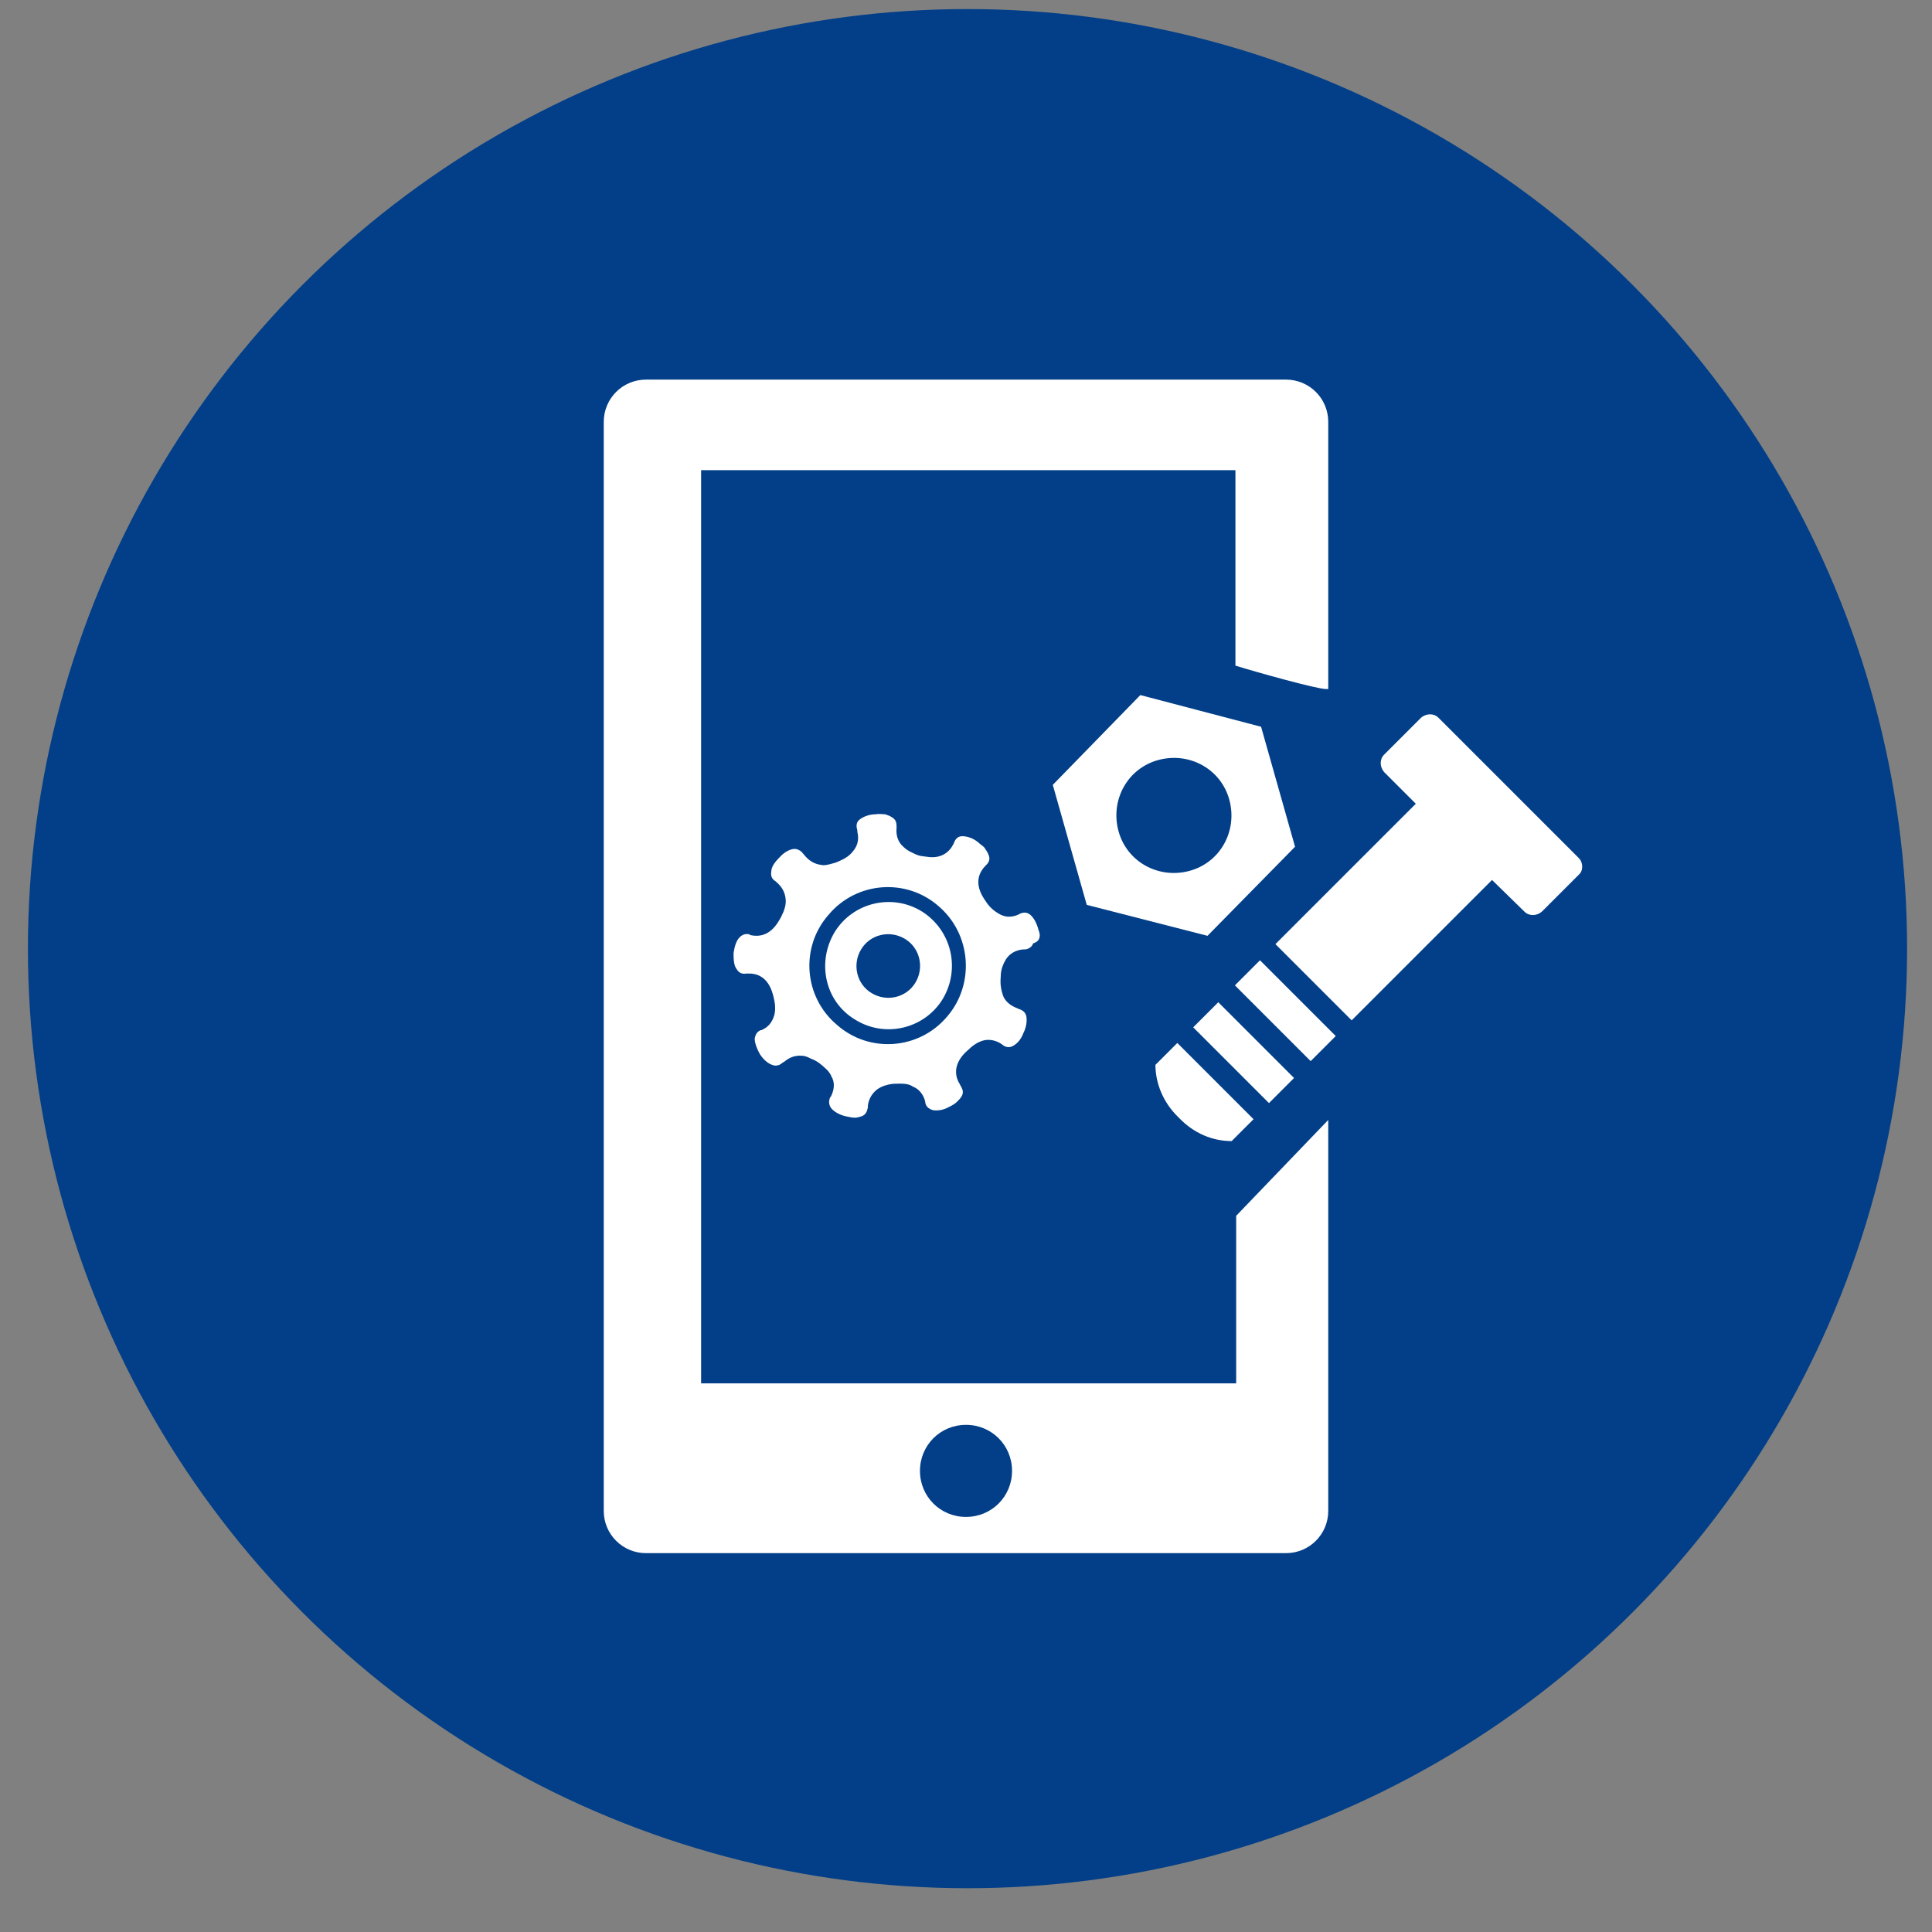
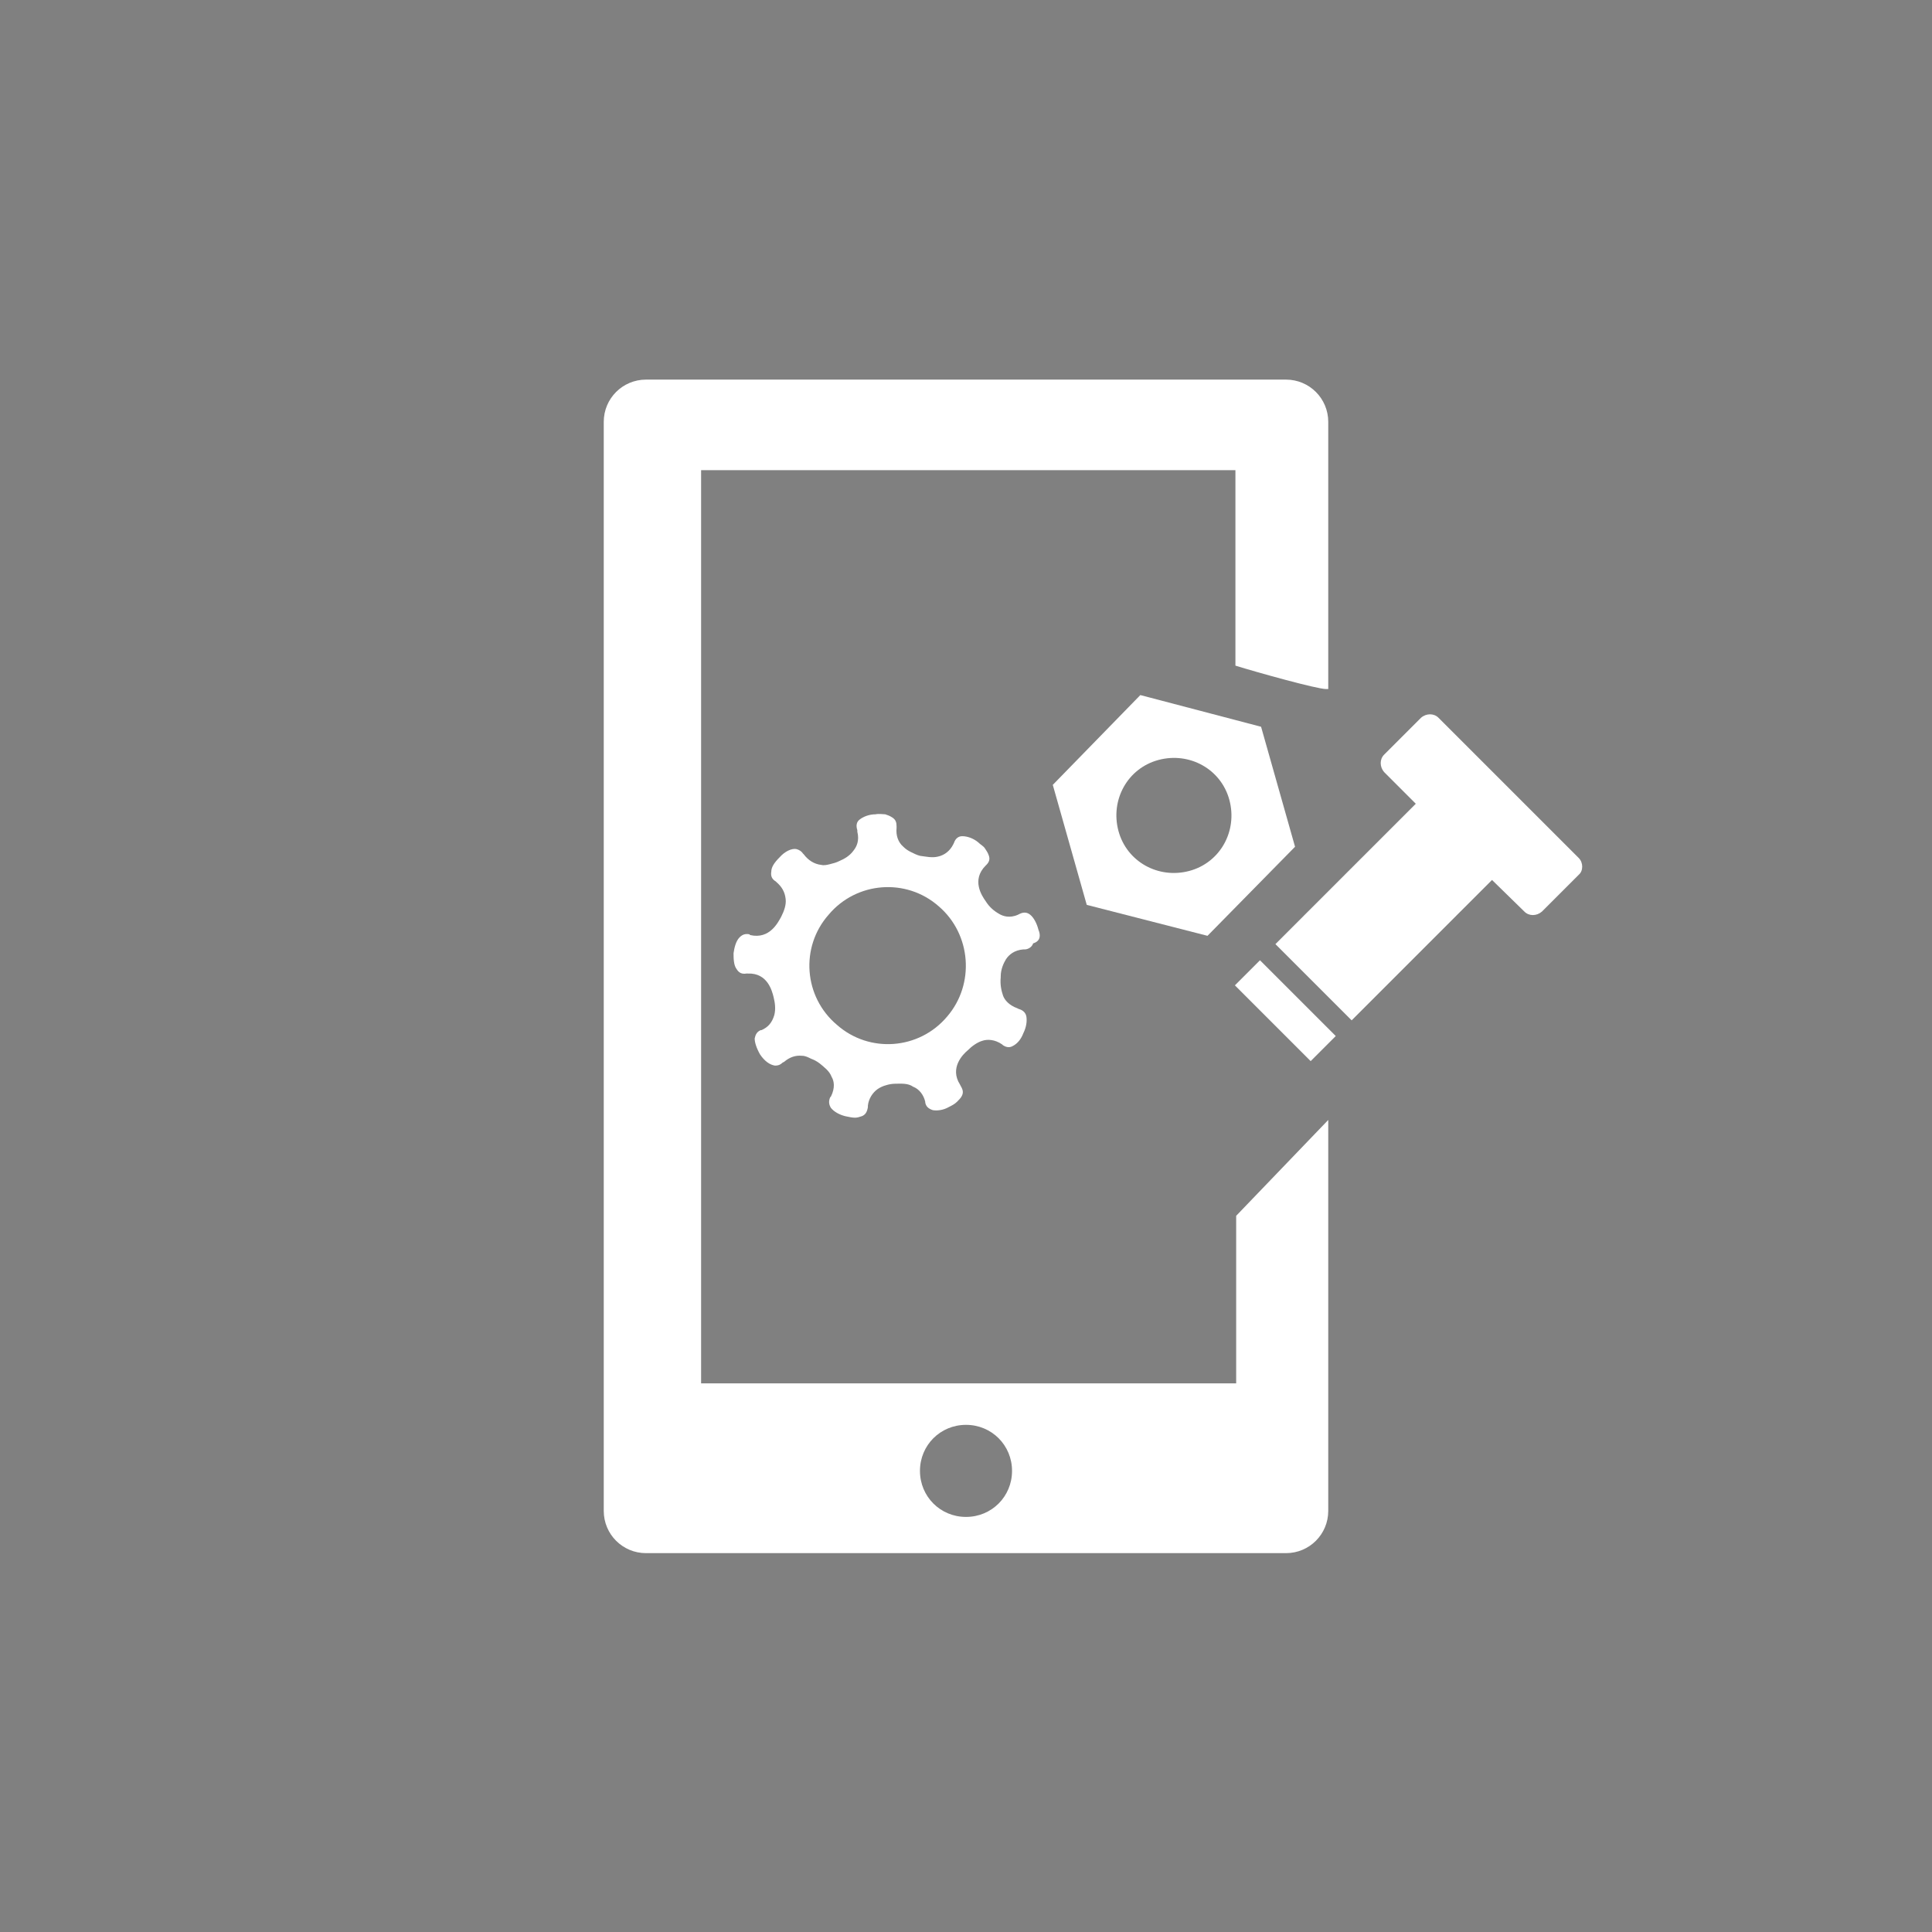
<svg xmlns="http://www.w3.org/2000/svg" version="1.1" id="Layer_1" x="0px" y="0px" viewBox="0 0 256 256" style="enable-background:new 0 0 256 256;" xml:space="preserve">
  <rect x="0" y="0" width="256" height="256" fill="#808080" stroke="none" />
  <style type="text/css">
	.st0{fill:#023F88;}
	.st1{fill:#FFFFFF;}
</style>
  <g>
    <g>
-       <circle class="st0" cx="128.2" cy="125.7" r="124.5" />
-     </g>
+       </g>
  </g>
  <g>
    <path class="st1" d="M163.7,183.3H92.9v-121h70.8v25.9c2.9,0.9,10.8,3.1,12,3.1h0.3V55.9c0-3.1-2.5-5.6-5.6-5.6H85.6   c-3.1,0-5.6,2.5-5.6,5.6v144.3c0,3.1,2.5,5.6,5.6,5.6h84.8c3.1,0,5.6-2.5,5.6-5.6v-51.8l-12.2,12.7V183.3z M128,201   c-3.4,0-6.1-2.7-6.1-6.1s2.7-6.1,6.1-6.1c3.4,0,6.1,2.7,6.1,6.1S131.4,201,128,201z" />
  </g>
  <g>
-     <path class="st1" d="M121.3,130.2c-1.2,2-3.8,2.6-5.8,1.4c-2-1.2-2.6-3.8-1.4-5.8c1.2-2,3.8-2.6,5.8-1.4   C121.9,125.6,122.5,128.2,121.3,130.2 M122.2,120.8c-4-2.5-9.2-1.2-11.6,2.7c-2.4,4-1.3,9.2,2.7,11.6c4,2.5,9.2,1.2,11.6-2.7   C127.3,128.4,126.1,123.3,122.2,120.8" />
    <path class="st1" d="M125.5,134.7c-3.7,4.4-10.3,4.9-14.6,1.1c-4.4-3.7-4.9-10.3-1.1-14.6c3.7-4.4,10.3-4.9,14.6-1.1   C128.7,123.8,129.2,130.4,125.5,134.7 M137.6,123.2c-0.2-0.8-0.6-1.6-1.1-2c-0.5-0.4-1-0.3-1.4-0.1l-0.2,0.1   c-1.1,0.5-2,0.2-2.5-0.1c-0.7-0.4-1.3-0.9-1.8-1.7v0c-0.5-0.7-1.9-2.8,0-4.7l0.1-0.1c0.4-0.4,0.5-0.8,0.3-1.3   c-0.1-0.3-0.3-0.6-0.5-0.9c-0.2-0.3-0.6-0.5-0.9-0.8c-0.6-0.5-1.4-0.8-2.1-0.8c-0.5,0-0.9,0.3-1.1,0.9l-0.1,0.2   c-0.4,0.8-1.1,1.4-2,1.6c-0.8,0.2-1.6,0-2.4-0.1l0,0c-0.4-0.1-0.8-0.3-1.2-0.5c-0.4-0.2-0.7-0.4-1-0.7c-0.7-0.6-1-1.5-0.9-2.5   l0-0.1l0-0.1c0-0.5-0.1-0.9-0.6-1.2c-0.3-0.2-0.6-0.3-0.9-0.4c-0.3,0-0.8-0.1-1.3,0c-0.8,0-1.6,0.3-2.1,0.7   c-0.4,0.3-0.5,0.8-0.3,1.4l0,0.1l0,0.1c0.3,1.2-0.1,2-0.5,2.5c-0.5,0.7-1.2,1.1-1.9,1.4l0,0c-0.4,0.2-0.8,0.3-1.2,0.4   c-0.4,0.1-0.8,0.2-1.2,0.1c0,0,0,0,0,0c-0.9-0.1-1.7-0.6-2.3-1.4l-0.1-0.1c-0.2-0.3-0.5-0.5-0.9-0.6c0,0,0,0,0,0   c-0.6-0.1-1.5,0.3-2.2,1.1c-0.7,0.7-1.1,1.3-1.1,1.9c-0.1,0.6,0.1,1,0.6,1.3l0.1,0.1c0.7,0.6,1.1,1.3,1.2,2.2   c0.1,0.8-0.2,1.6-0.6,2.4l0,0c-0.4,0.7-1.5,3-4.1,2.4l-0.1-0.1c-0.5-0.1-0.9,0-1.3,0.4c-0.5,0.5-0.7,1.4-0.8,2.1   c0,0.6,0,1.6,0.4,2.1c0.3,0.5,0.7,0.7,1.3,0.6l0.1,0l0.1,0c2.6-0.1,3.2,2.3,3.4,3.1l0,0c0.2,0.8,0.3,1.6,0.1,2.4   c-0.3,1-0.8,1.6-1.7,2l-0.1,0c-0.5,0.2-0.7,0.6-0.8,1.1c0,0.5,0.2,1.2,0.7,2.1c0.6,0.9,1.3,1.4,2,1.5c0.4,0,0.7-0.1,1-0.4l0.2-0.1   c0.7-0.6,1.5-0.9,2.4-0.8c0.4,0,0.8,0.2,1.2,0.4c0.3,0.1,0.7,0.3,1.1,0.6l0,0c0.6,0.5,1.3,1,1.6,1.8c0.3,0.5,0.5,1.4-0.1,2.6   l-0.1,0.1c-0.2,0.5-0.2,0.9,0.1,1.4c0.4,0.5,1.1,0.9,1.9,1.1c0.5,0.1,0.9,0.2,1.3,0.2c0.3,0,0.6-0.1,0.9-0.2   c0.5-0.2,0.7-0.6,0.8-1.2l0-0.1l0-0.1c0.1-0.9,0.6-1.7,1.3-2.2c0.3-0.2,0.7-0.4,1.1-0.5c0.3-0.1,0.8-0.2,1.2-0.2h0   c0.8,0,1.7-0.1,2.4,0.4c0.8,0.3,1.4,1.1,1.6,2l0,0.1c0.1,0.5,0.4,0.8,1,1c0.6,0.1,1.4,0,2.1-0.4c0.4-0.2,0.8-0.4,1.1-0.7   c0.2-0.2,0.5-0.5,0.6-0.7c0.3-0.5,0.2-0.9-0.1-1.4l-0.1-0.2c-1.4-2.2,0.4-4,1-4.5l0,0c0.6-0.6,1.3-1.1,2-1.3   c0.6-0.2,1.6-0.2,2.6,0.5l0.1,0.1c0.3,0.2,0.8,0.4,1.3,0.1c0.6-0.3,1.1-0.9,1.4-1.7c0.4-0.8,0.5-1.6,0.4-2.2c-0.1-0.6-0.6-0.9-1-1   l-0.2-0.1c-1.1-0.4-1.7-1.1-1.9-1.7c-0.2-0.6-0.4-1.4-0.3-2.4c0,0,0,0,0-0.1c0,0,0,0,0,0c0-1,0.4-1.8,0.7-2.3   c0.4-0.6,1.1-1.2,2.3-1.3l0.1,0l0.1,0c0.3,0,0.9-0.2,1.1-0.8C137.9,124.7,137.9,123.9,137.6,123.2" />
    <path class="st1" d="M157.6,115.4c-4.1,1.1-8.3-1.2-9.4-5.3c-1.1-4.1,1.2-8.3,5.3-9.4c4.1-1.1,8.3,1.2,9.4,5.3   C164,110.1,161.7,114.3,157.6,115.4 M151.1,92.1L139.5,104l4.5,15.9L160,124l11.6-11.8l-4.5-15.9L151.1,92.1z" />
-     <path class="st1" d="M163.2,151.2l2.9-2.9L156,138.2l-2.9,2.9l0,0h0c0,2.4,1,5,3.1,7C158.2,150.2,160.7,151.2,163.2,151.2   L163.2,151.2z" />
    <path class="st1" d="M209.2,113.7l-18.6-18.6c-0.6-0.6-1.6-0.6-2.3,0l-4.9,4.9c-0.6,0.6-0.6,1.6,0,2.3l4.2,4.2l-18.6,18.6   l10.1,10.1l18.6-18.6l4.3,4.2c0.6,0.6,1.6,0.6,2.3,0l4.9-4.9C209.8,115.4,209.8,114.3,209.2,113.7" />
    <rect x="168" y="126.9" transform="matrix(0.707 -0.707 0.707 0.707 -44.863 159.621)" class="st1" width="4.7" height="14.2" />
-     <rect x="162.5" y="132.3" transform="matrix(0.707 -0.707 0.707 0.707 -50.319 157.476)" class="st1" width="4.7" height="14.2" />
  </g>
</svg>